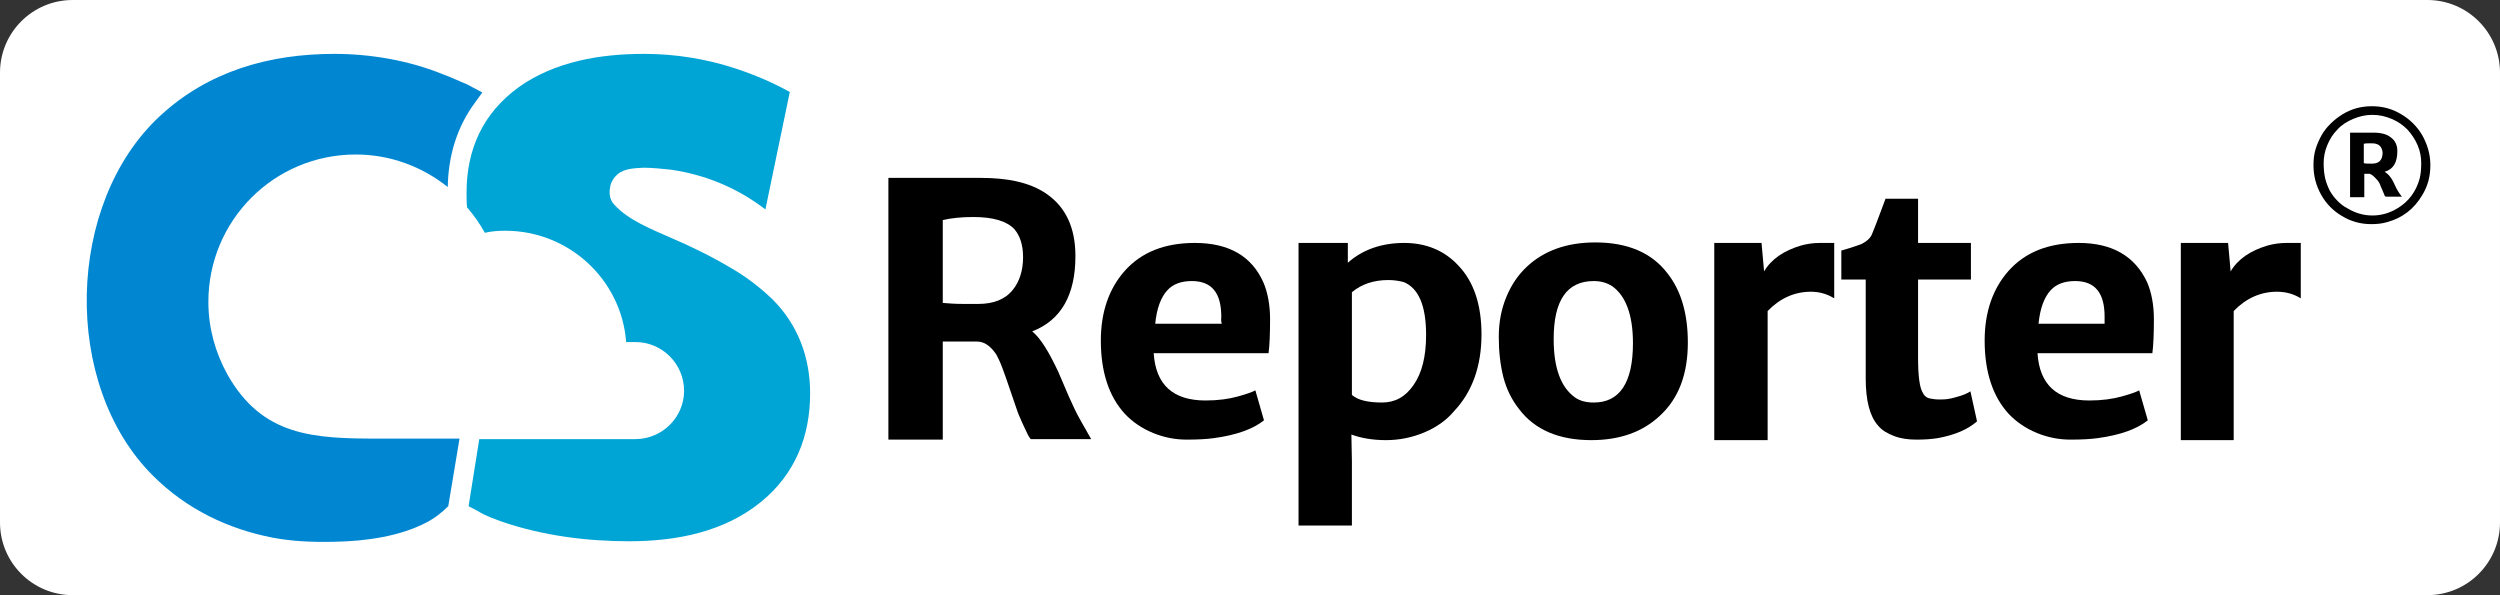
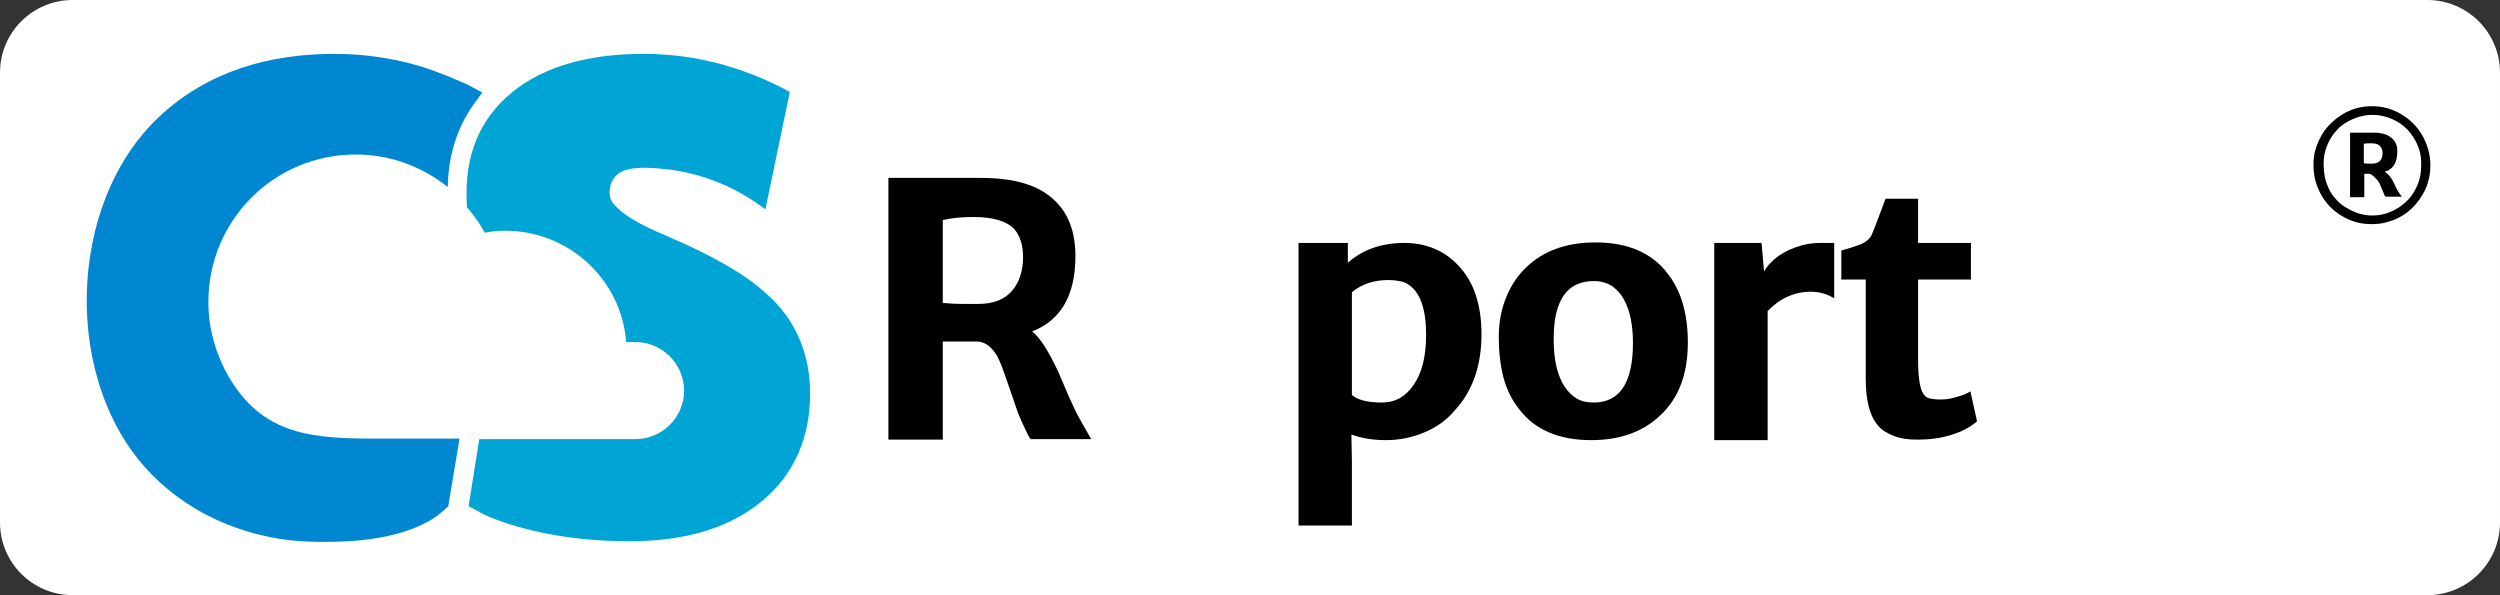
<svg xmlns="http://www.w3.org/2000/svg" version="1.1" id="Logos_CS" x="0px" y="0px" viewBox="0 0 491.9 117.1" style="enable-background:new 0 0 491.9 117.1;" xml:space="preserve">
  <rect x="0" y="0" width="491.9" height="117.1" fill="#333333" stroke="none" />
  <style type="text/css">
	.st0{fill:#FFFFFF;}
	.st1{fill:#00A5D5;}
	.st2{fill:#0187D2;}
</style>
  <path class="st0" d="M477.6,117.1H14.3c-7.9,0-14.3-6.4-14.3-14.3V14.3C0,6.4,6.4,0,14.3,0h463.3c7.9,0,14.3,6.4,14.3,14.3v88.5  C491.9,110.7,485.5,117.1,477.6,117.1z" />
  <g>
    <g id="CSReporter">
      <g>
        <g>
          <path class="st1" d="M121.5,34.3c-0.7,0.6-1.2,1.4-1.4,2.2c-0.2,1-0.4,2.6,0.8,3.8c2.7,3,7.3,4.8,10.9,6.4      c4,1.7,8.1,3.7,11.8,5.9c3,1.7,5.8,3.8,8.4,6.3l0,0c5,5,7.4,11.4,7.4,18.5c0,8.5-3,15.9-9.6,21.3c-7.3,6-16.8,7.8-26,7.8      c-8.4,0-16.9-1.1-24.9-3.8c-1.6-0.6-3.4-1.2-4.8-2.1l-1.9-1l2.1-13.2H125c5.3,0,9.6-4.3,9.6-9.5l0,0c0-5.3-4.3-9.6-9.6-9.6h-1.8      c-0.9-12.2-11.2-21.9-23.8-21.9c-1.4,0-2.7,0.1-4,0.4c-1-1.8-2.2-3.5-3.5-5c-0.1-0.9-0.1-1.9-0.1-2.9c0-8.5,3.2-15.6,10.2-20.7      c7.1-5.1,16.1-6.6,24.7-6.6c6.3,0,12.3,1,18.1,2.9c3.6,1.2,7.2,2.7,10.6,4.6l-4.8,23.1c-5.5-4.2-11.7-6.8-18.5-7.8      c-1.9-0.2-3.7-0.4-5.5-0.4C125,33.1,122.9,33.1,121.5,34.3L121.5,34.3z" />
        </g>
        <g>
          <path class="st2" d="M90.4,86.4l-2.2,13.2c-1.2,1.2-2.7,2.4-4.3,3.2c-5.1,2.7-11.9,3.7-18.1,3.8c-4.5,0.1-8.4-0.1-12.1-0.8      c-8.8-1.7-17-5.6-23.6-12.2c-18-17.9-17.2-53.6,1.4-70.8C41,14,53,10.6,65.8,10.6c7.1,0,14.7,1.3,21.3,4c1.7,0.6,3.3,1.4,4.8,2      l3,1.6L93.6,20c-3.7,4.9-5.4,10.7-5.5,16.8c-5-4-11.3-6.4-18.1-6.4c-16.1,0-29,13-29,29c0,5.2,1.4,10,3.7,14.2      c6.9,12.3,17,12.7,29.9,12.7h15.8V86.4z" />
        </g>
      </g>
      <g>
        <path d="M192.2,67.2c-1.7,0-3.9,0-6.7,0v19.3h-10.7V35h4.9c0.8,0,1.6,0,2.4,0c0.8,0,1.7,0,2.8,0c2.7,0,5.4,0,8,0s5,0.2,7.2,0.7     s4.2,1.3,5.9,2.5c3.7,2.6,5.6,6.6,5.6,12.2c0,7.6-2.8,12.6-8.5,14.8c1.7,1.4,3.3,4.1,5.1,7.9c0.7,1.6,1.4,3.3,2.1,4.9     s1.5,3.3,2.3,4.7l2.1,3.7h-11.9c-0.4-0.5-0.7-1.1-1-1.8c-0.3-0.7-0.7-1.4-1-2.2c-0.4-0.8-0.7-1.7-1.1-2.9     c-0.4-1.2-0.8-2.3-1.2-3.5s-0.8-2.3-1.2-3.4s-0.8-2-1.3-2.9C194.9,68.1,193.7,67.2,192.2,67.2z M191.5,42.7c-2.3,0-4.3,0.2-6,0.6     v16.3c1.1,0.1,2.4,0.2,4,0.2h3c3,0,5.3-0.9,6.8-2.8c1.3-1.6,2-3.8,2-6.4c0-2.4-0.6-4.2-1.7-5.5C198.1,43.5,195.4,42.7,191.5,42.7     z" />
-         <path d="M248.6,55.6c0.8,1.9,1.3,4.3,1.3,7.2c0,2.9-0.1,5.2-0.3,6.7H227c0.4,6.2,3.8,9.3,10.2,9.3c2.5,0,4.6-0.3,6.4-0.8     c1.8-0.5,2.9-0.9,3.4-1.2l1.7,5.9c-2.1,1.7-5.4,2.9-9.8,3.5c-1.4,0.2-3.2,0.3-5.4,0.3s-4.4-0.4-6.6-1.3c-2.2-0.9-4.1-2.2-5.6-3.8     c-3.1-3.4-4.7-8.2-4.7-14.4c0-5.6,1.6-10.2,4.7-13.7c3.3-3.7,7.9-5.5,13.8-5.5C241.8,47.8,246.3,50.4,248.6,55.6z M240.3,62.3     c0-4.7-1.9-7-5.8-7c-2.1,0-3.7,0.6-4.8,1.8c-1.3,1.4-2.1,3.6-2.4,6.6h13.1C240.2,63.2,240.3,62.7,240.3,62.3z" />
        <path d="M280.2,85.1c-2.4,1-4.9,1.5-7.5,1.5s-4.9-0.4-6.8-1.1l0.1,5.3v12.6h-10.5V47.8h9.7v3.9c2.9-2.6,6.7-3.9,11.1-3.9     c4.3,0,7.9,1.5,10.6,4.4c3.1,3.2,4.6,7.8,4.6,13.6c0,6.2-1.8,11.3-5.4,15.1C284.6,82.7,282.6,84.1,280.2,85.1z M273.2,55.1     c-2.9,0-5.3,0.8-7.2,2.4v20.2c1.1,1,3.1,1.5,5.9,1.5c2.6,0,4.6-1.1,6.2-3.4c1.7-2.4,2.5-5.7,2.5-9.9c0-5.8-1.5-9.2-4.4-10.4     C275.4,55.3,274.4,55.1,273.2,55.1z" />
        <path d="M298.9,80.5c-1.5-1.9-2.5-4-3.1-6.3c-0.6-2.4-0.9-5-0.9-7.9s0.5-5.5,1.5-7.9s2.3-4.3,4-5.9c3.4-3.2,7.9-4.8,13.5-4.8     c6.3,0,11.1,2,14.2,6.1c2.7,3.4,4,8,4,13.6c0,6.2-1.8,11-5.5,14.4c-3.4,3.2-7.9,4.8-13.5,4.8C306.8,86.6,302,84.6,298.9,80.5z      M313.6,55.3c-5.3,0-7.9,3.8-7.9,11.4c0,5.7,1.4,9.5,4.2,11.5c1,0.7,2.2,1,3.7,1c5.1,0,7.7-3.9,7.7-11.7c0-5.5-1.4-9.3-4.1-11.2     C316.1,55.6,314.9,55.3,313.6,55.3z" />
        <path d="M356.3,57.4c-3.2,0-6.1,1.3-8.5,3.8v25.4h-10.5V47.8h9.3l0.5,5.6c1.4-2.4,3.9-4.1,7.3-5.1c1.1-0.3,2.3-0.5,3.7-0.5     s2.3,0,2.8,0v10.9C359.6,57.9,358.1,57.4,356.3,57.4z" />
        <path d="M366.9,55h-4.6v-5.7c2.1-0.6,3.5-1.1,4-1.3c1-0.5,1.8-1.2,2.1-2.1c0.8-1.9,1.6-4.2,2.6-6.8h6.4v8.7h10.4V55h-10.4v15.4     c0,3.6,0.3,6,1,7c0.3,0.6,0.8,0.9,1.3,1c0.6,0.1,1.1,0.2,1.8,0.2c0.6,0,1.2,0,1.8-0.1c0.6-0.1,1.1-0.2,1.7-0.4     c1.2-0.3,2.1-0.7,2.7-1.1l1.3,5.9c-1.8,1.6-4.4,2.7-7.7,3.3c-1.2,0.2-2.6,0.3-4.2,0.3s-3.1-0.2-4.4-0.7s-2.4-1.1-3.2-2.1     c-1.6-1.8-2.4-4.9-2.4-9.2V55H366.9z" />
-         <path d="M422.5,55.6c0.8,1.9,1.3,4.3,1.3,7.2c0,2.9-0.1,5.2-0.3,6.7h-22.6c0.4,6.2,3.8,9.3,10.2,9.3c2.5,0,4.6-0.3,6.4-0.8     s2.9-0.9,3.4-1.2l1.7,5.9c-2.1,1.7-5.4,2.9-9.8,3.5c-1.4,0.2-3.2,0.3-5.4,0.3s-4.4-0.4-6.6-1.3s-4.1-2.2-5.6-3.8     c-3.1-3.4-4.7-8.2-4.7-14.4c0-5.6,1.6-10.2,4.7-13.7c3.3-3.7,7.9-5.5,13.8-5.5C415.6,47.8,420.1,50.4,422.5,55.6z M414.1,62.3     c0-4.7-1.9-7-5.8-7c-2.1,0-3.7,0.6-4.8,1.8c-1.3,1.4-2.1,3.6-2.4,6.6h13C414.1,63.2,414.1,62.7,414.1,62.3z" />
-         <path d="M448,57.4c-3.2,0-6.1,1.3-8.5,3.8v25.4h-10.4V47.8h9.3l0.5,5.6c1.4-2.4,3.9-4.1,7.3-5.1c1.1-0.3,2.3-0.5,3.7-0.5     s2.3,0,2.8,0v10.9C451.4,57.9,449.9,57.4,448,57.4z" />
      </g>
    </g>
    <g>
      <path d="M455.2,32.5c0-1.1,0.1-2.1,0.4-3.1s0.7-1.9,1.2-2.8s1.1-1.6,1.8-2.3c0.7-0.7,1.5-1.3,2.3-1.8c1.8-1.1,3.7-1.6,5.8-1.6    c2.1,0,4,0.5,5.8,1.6c1.7,1,3.1,2.4,4.1,4.1c1,1.8,1.6,3.7,1.6,5.9s-0.5,4.1-1.6,5.9c-1.6,2.7-3.9,4.5-6.9,5.3    c-1,0.3-2,0.4-3.1,0.4c-2.1,0-4-0.5-5.8-1.6c-1.7-1-3.1-2.4-4.1-4.2C455.7,36.5,455.2,34.6,455.2,32.5z M459.9,25.5    c-0.9,0.9-1.5,1.9-2,3.1s-0.7,2.4-0.7,3.5c0,1.1,0.1,2.1,0.3,3c0.2,0.8,0.5,1.6,0.9,2.4c0.4,0.7,0.9,1.4,1.5,2    c0.6,0.6,1.2,1.1,2,1.5c1.5,0.9,3.1,1.4,4.9,1.4s3.4-0.5,4.9-1.4c2.2-1.3,3.7-3.3,4.4-5.9c0.2-0.8,0.3-1.8,0.3-3    c0-1.2-0.2-2.3-0.7-3.5s-1.2-2.2-2-3.1c-0.9-0.9-1.9-1.6-3.1-2.1s-2.4-0.8-3.8-0.8s-2.6,0.3-3.8,0.8    C461.8,23.9,460.7,24.6,459.9,25.5z M466.3,34.2h-0.5c-0.2,0-0.4,0-0.6,0v4.6h-2.8V26.1h1.2h3.4c1.5,0,2.7,0.3,3.5,1    c0.8,0.6,1.2,1.5,1.2,2.6c0,2.3-0.8,3.6-2.5,4.1c0.7,0.4,1.4,1.2,2,2.6c0.4,0.9,0.9,1.7,1.4,2.3h-3.2c-0.1-0.1-0.3-0.3-0.3-0.5    c-0.1-0.2-0.2-0.4-0.3-0.7c-0.1-0.3-0.3-0.6-0.4-0.9c-0.1-0.4-0.3-0.7-0.5-1C467.3,34.9,466.8,34.4,466.3,34.2z M467.5,28.3    c-0.3-0.1-0.7-0.1-1.2-0.1s-0.9,0-1.2,0.1v3.8c0.3,0.1,0.8,0.1,1.6,0.1c1.4,0,2.1-0.7,2.1-2.2C468.7,29.1,468.3,28.5,467.5,28.3z" />
    </g>
  </g>
</svg>